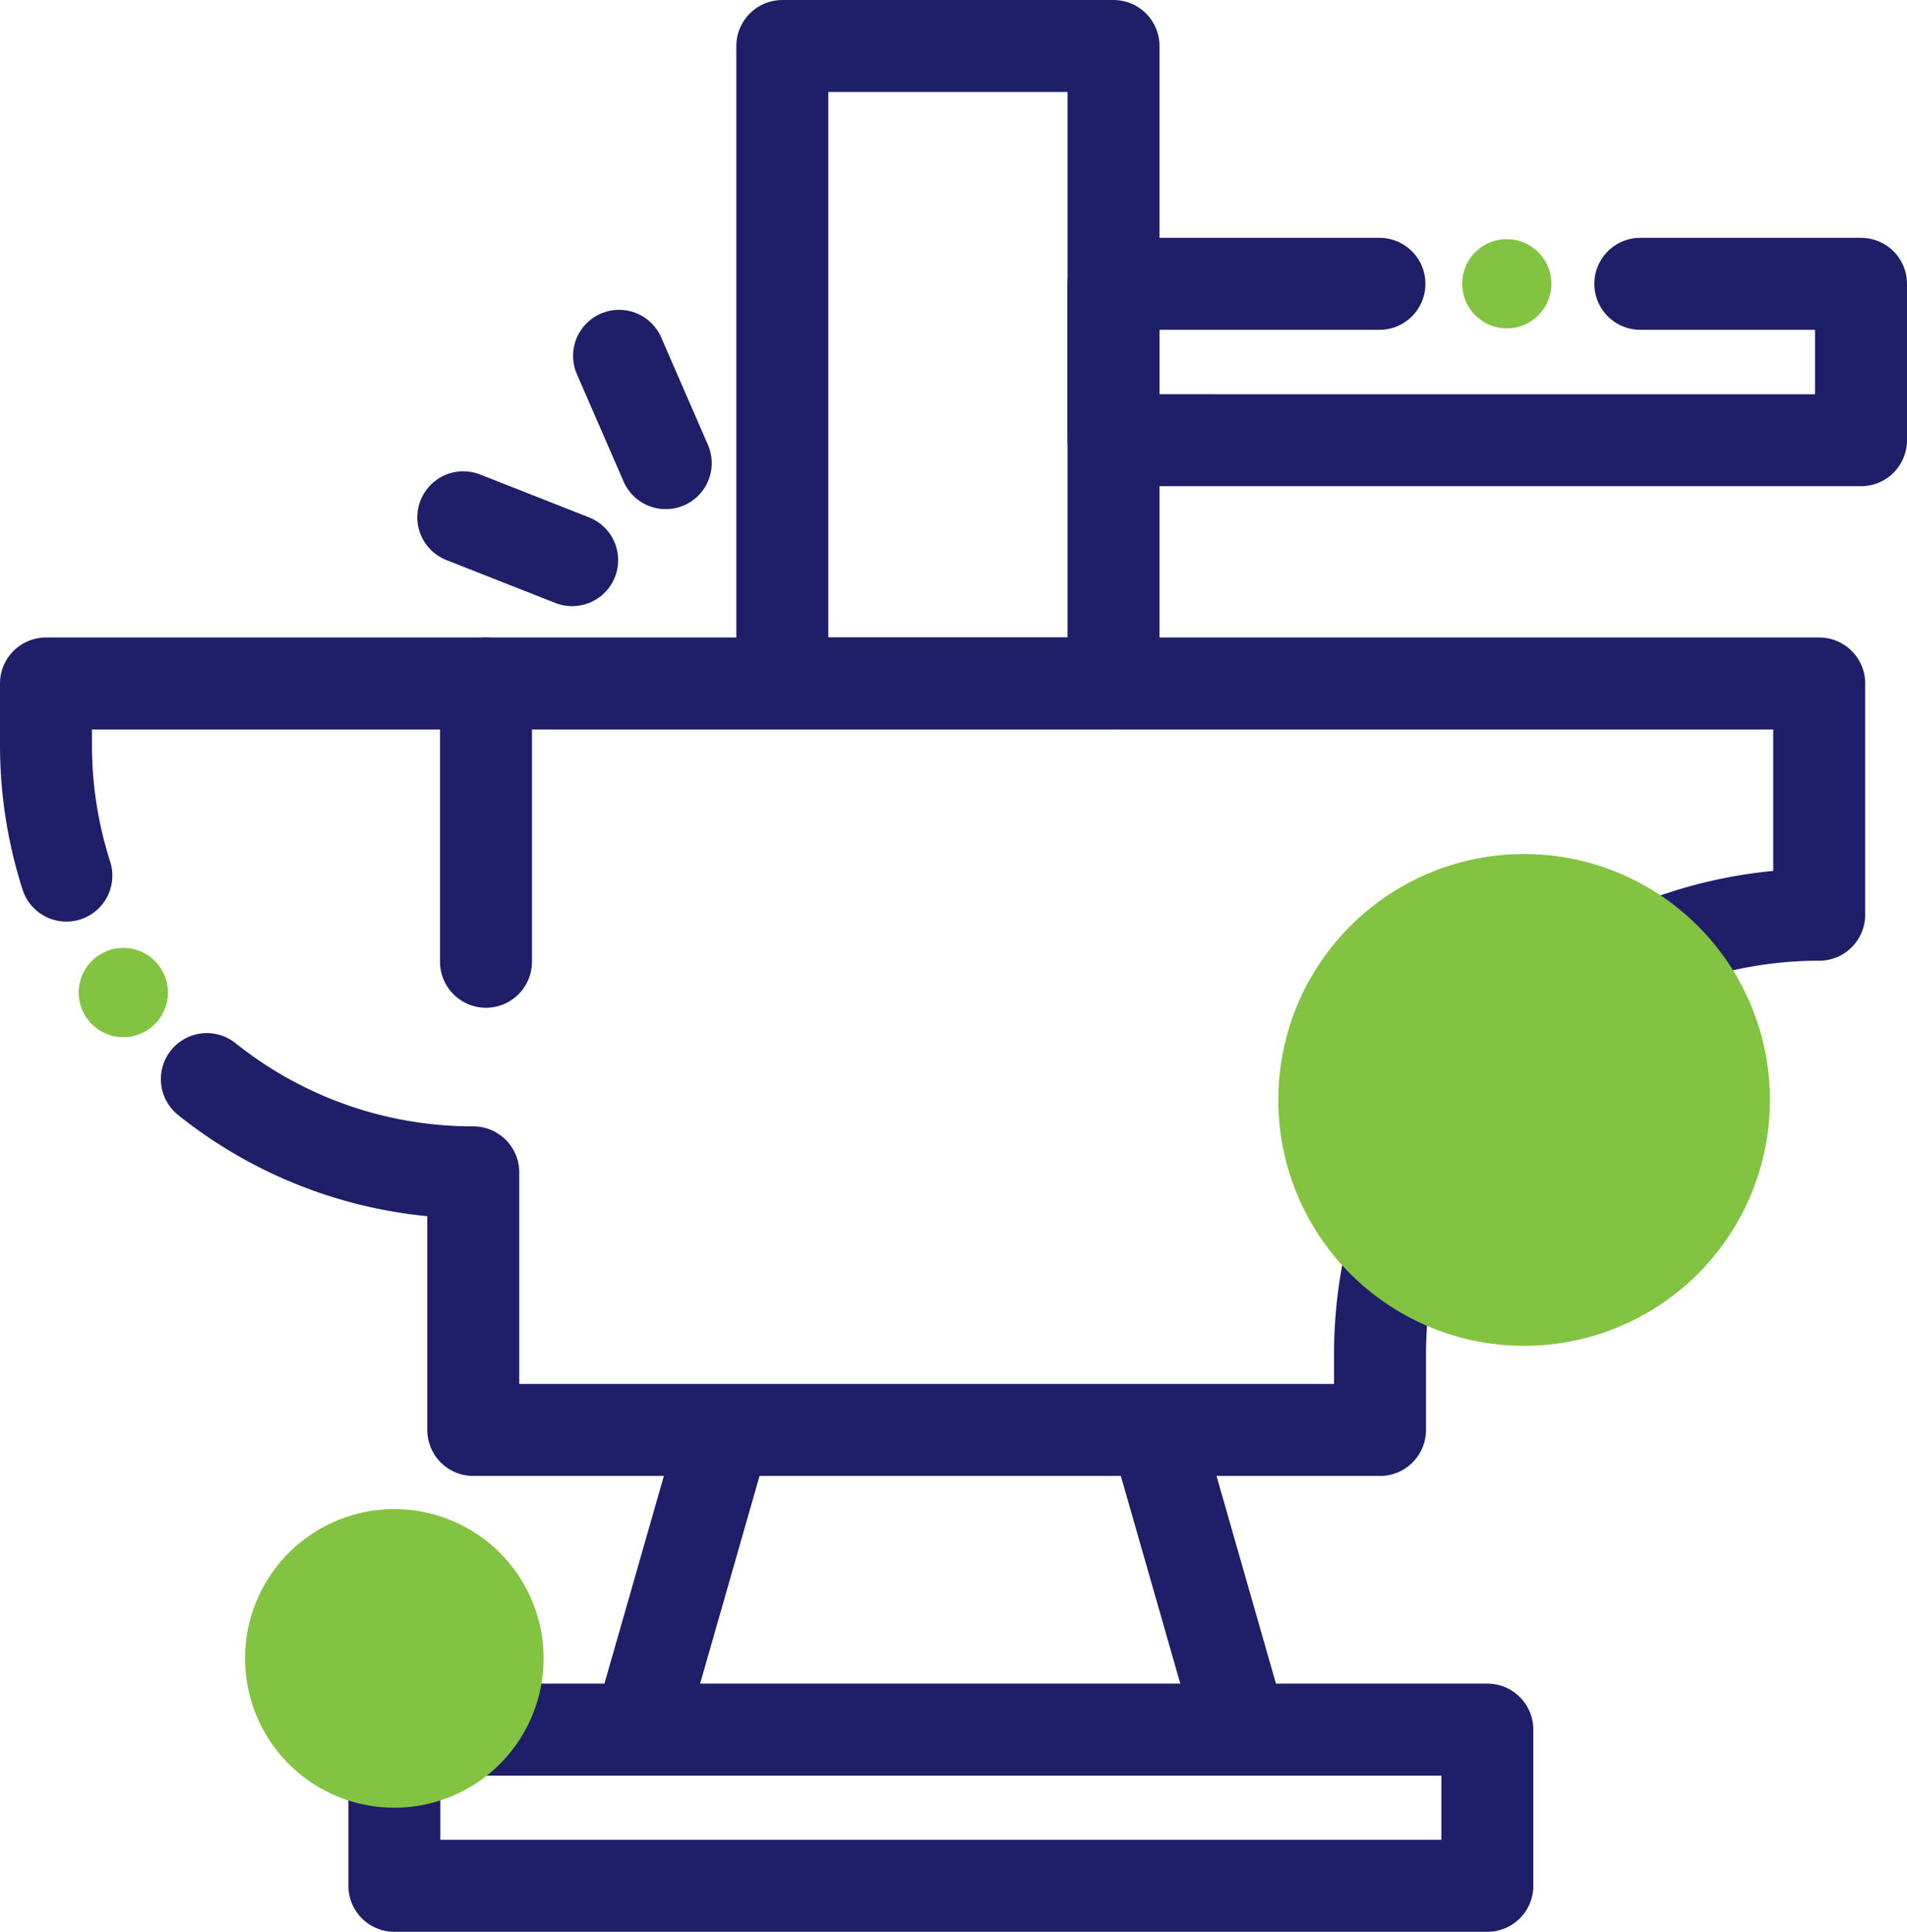
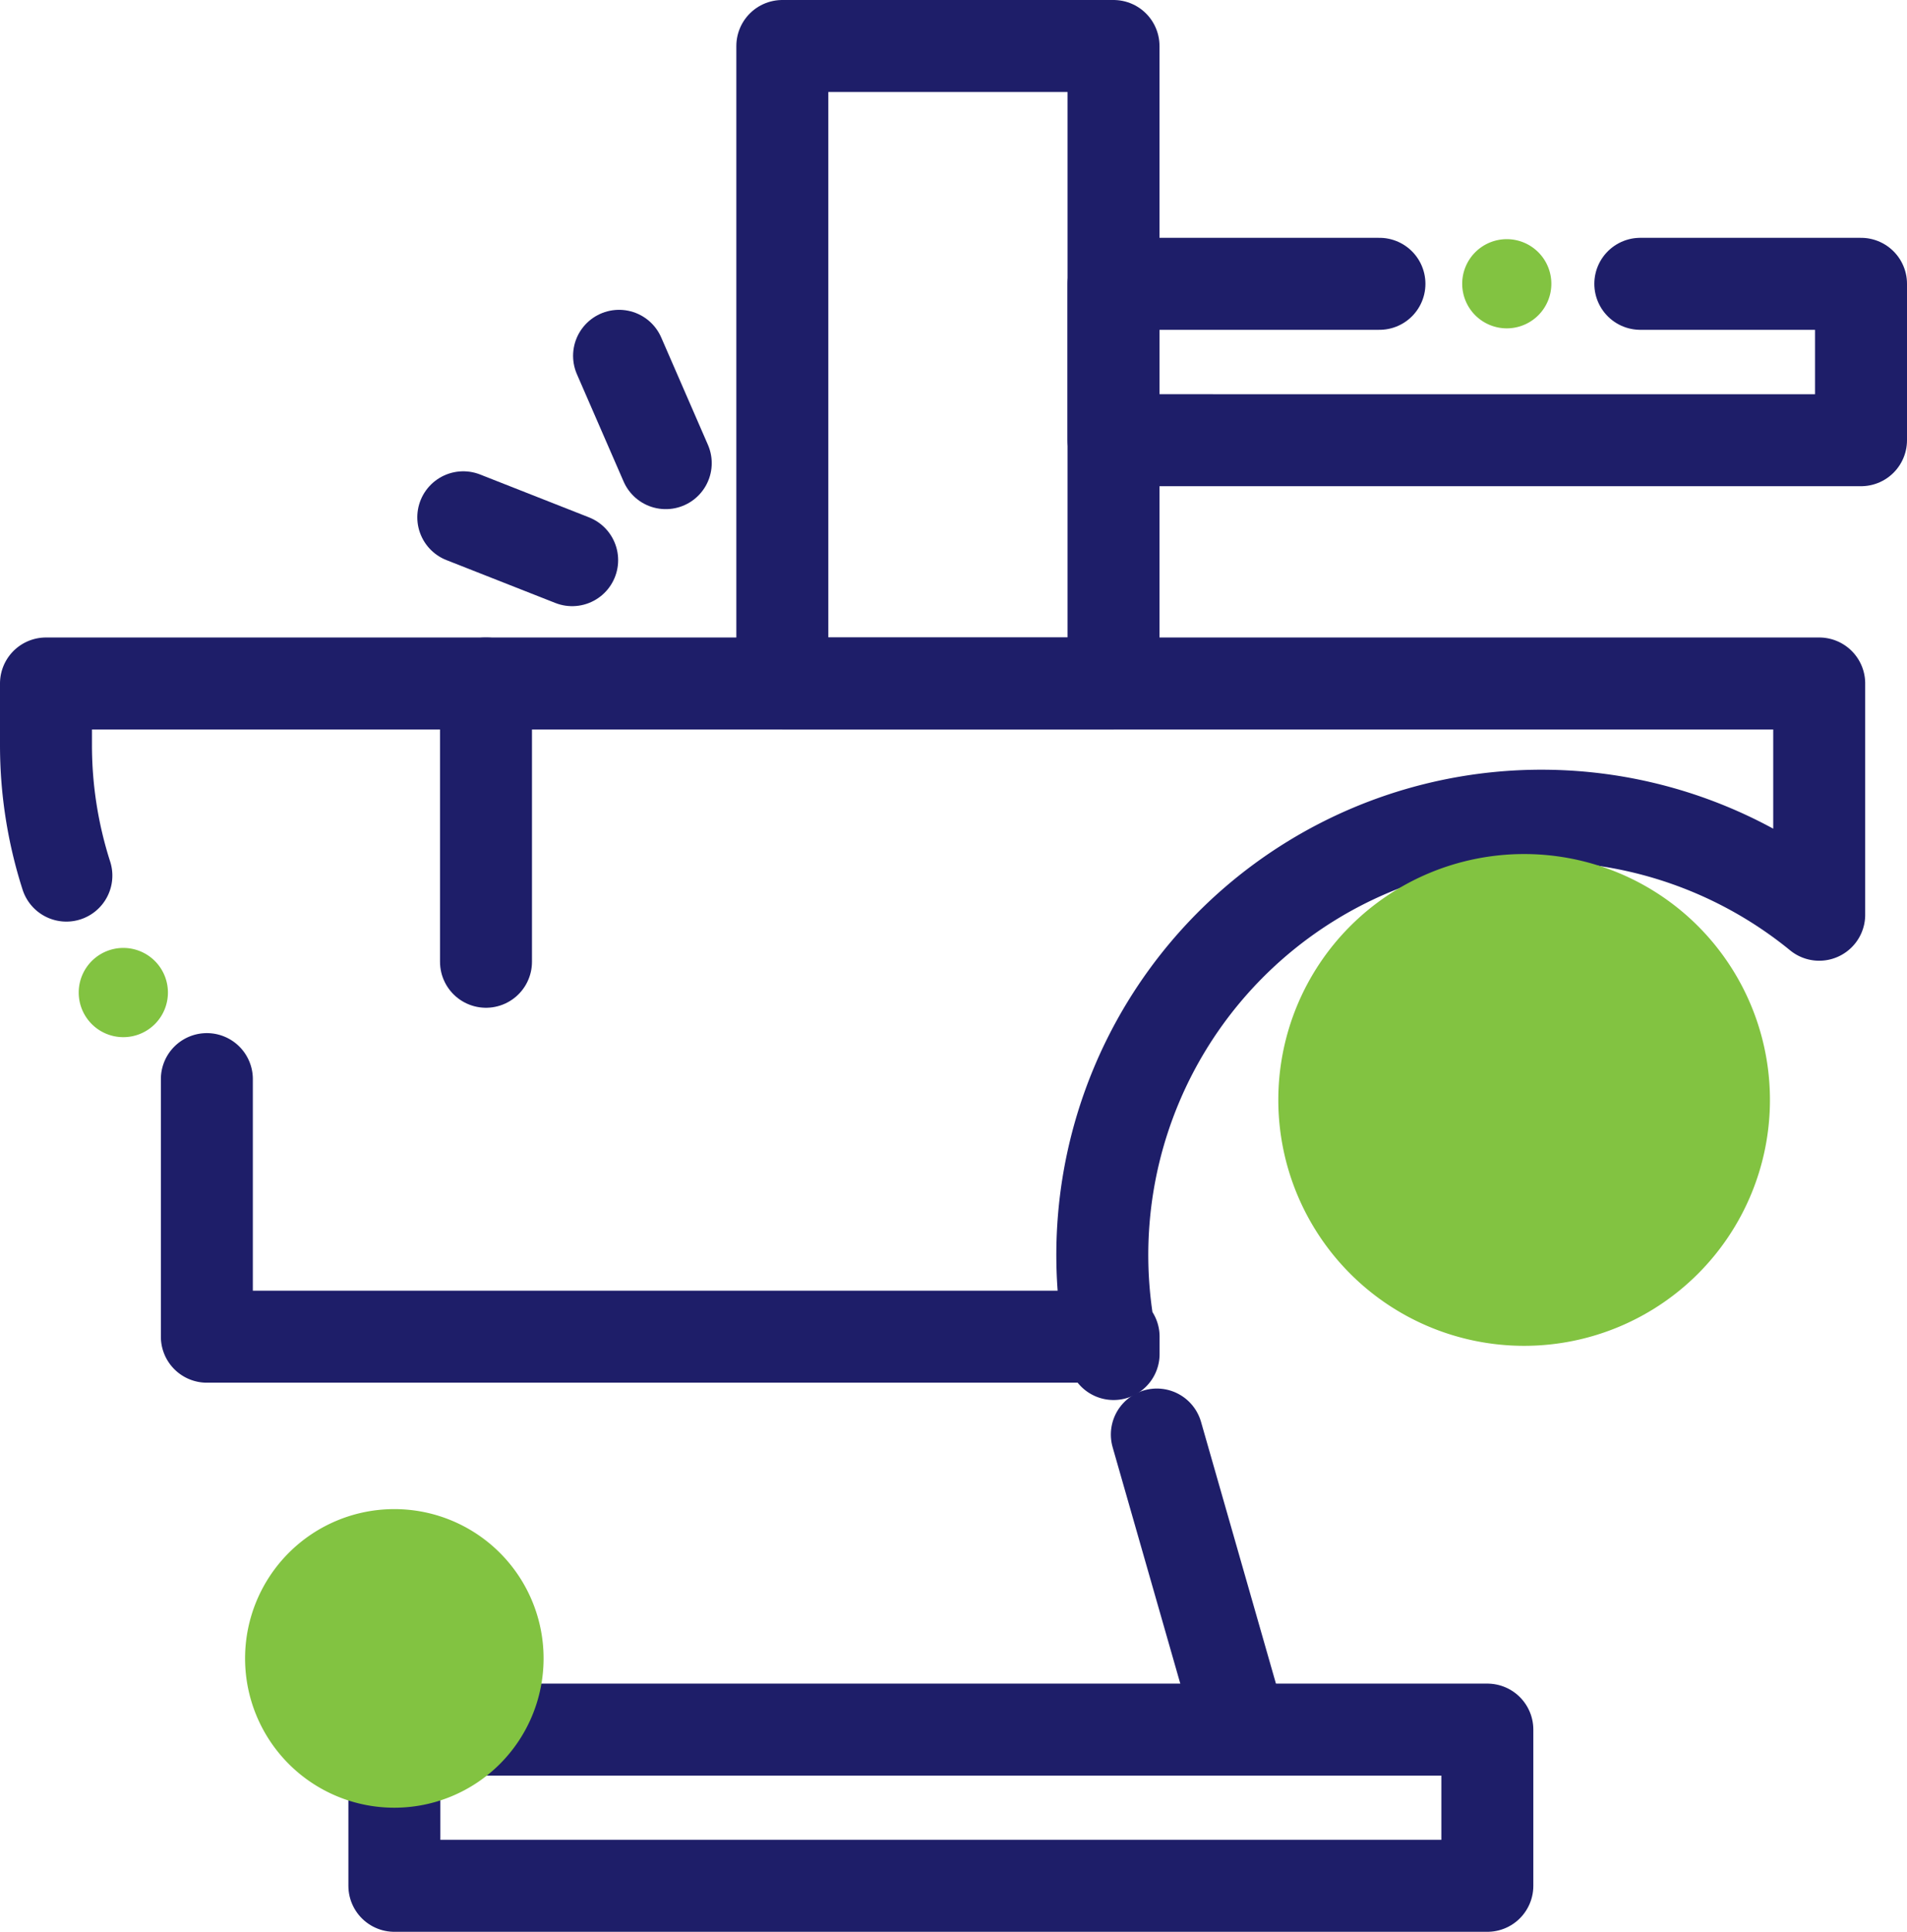
<svg xmlns="http://www.w3.org/2000/svg" width="62.21" height="63" viewBox="0 0 62.21 63">
  <g id="Group_7783" data-name="Group 7783" transform="translate(0.5 0.5)">
-     <path id="Path_64383" data-name="Path 64383" d="M6.248,34.692a13.879,13.879,0,0,0,8.691,3.041v8.4h29.58V43.657A14.326,14.326,0,0,1,58.846,29.331V21.79H1v2a13.923,13.923,0,0,0,.665,4.265" fill="none" stroke="#1e1e69" stroke-linecap="round" stroke-linejoin="round" stroke-width="3" />
-     <line id="Line_1571" data-name="Line 1571" x1="2.755" y2="9.623" transform="translate(20.349 46.283)" fill="none" stroke="#1e1e69" stroke-linecap="round" stroke-linejoin="round" stroke-width="3" />
+     <path id="Path_64383" data-name="Path 64383" d="M6.248,34.692v8.4h29.58V43.657A14.326,14.326,0,0,1,58.846,29.331V21.79H1v2a13.923,13.923,0,0,0,.665,4.265" fill="none" stroke="#1e1e69" stroke-linecap="round" stroke-linejoin="round" stroke-width="3" />
    <line id="Line_1572" data-name="Line 1572" x1="2.755" y1="9.623" transform="translate(37.238 46.283)" fill="none" stroke="#1e1e69" stroke-linecap="round" stroke-linejoin="round" stroke-width="3" />
    <rect id="Rectangle_3303" data-name="Rectangle 3303" width="35.655" height="5.094" transform="translate(12.365 55.906)" fill="none" stroke="#1e1e69" stroke-linecap="round" stroke-linejoin="round" stroke-width="3" />
    <line id="Line_1573" data-name="Line 1573" y2="9.075" transform="translate(15.354 21.79)" fill="none" stroke="#1e1e69" stroke-linecap="round" stroke-linejoin="round" stroke-width="3" />
    <rect id="Rectangle_3304" data-name="Rectangle 3304" width="10.804" height="20.79" transform="translate(25.021 1)" fill="none" stroke="#1e1e69" stroke-linecap="round" stroke-linejoin="round" stroke-width="3" />
    <path id="Path_64384" data-name="Path 64384" d="M44.5,8.756H35.825v5.1H60.21v-5.1h-7.2" fill="none" stroke="#1e1e69" stroke-linecap="round" stroke-linejoin="round" stroke-width="3" />
    <line id="Line_1574" data-name="Line 1574" x2="1.523" y2="3.5" transform="translate(19.695 11.104)" fill="none" stroke="#1e1e69" stroke-linecap="round" stroke-linejoin="round" stroke-width="3" />
    <line id="Line_1575" data-name="Line 1575" x1="3.552" y1="1.398" transform="translate(14.613 16.37)" fill="none" stroke="#1e1e69" stroke-linecap="round" stroke-linejoin="round" stroke-width="3" />
    <path id="Path_64385" data-name="Path 64385" d="M48.651,7.3A1.454,1.454,0,1,1,47.2,8.756,1.454,1.454,0,0,1,48.651,7.3" fill="#82c341" />
    <path id="Path_64386" data-name="Path 64386" d="M57.239,35.371a8.019,8.019,0,1,1-8.019-8.019,8.019,8.019,0,0,1,8.019,8.019" fill="#82c341" />
    <path id="Path_64387" data-name="Path 64387" d="M17.233,53.584a4.869,4.869,0,1,1-4.869-4.869,4.869,4.869,0,0,1,4.869,4.869" fill="#82c341" />
    <path id="Path_64388" data-name="Path 64388" d="M3.522,30.414a1.455,1.455,0,1,1-1.454,1.454,1.455,1.455,0,0,1,1.454-1.454" fill="#82c341" />
  </g>
</svg>